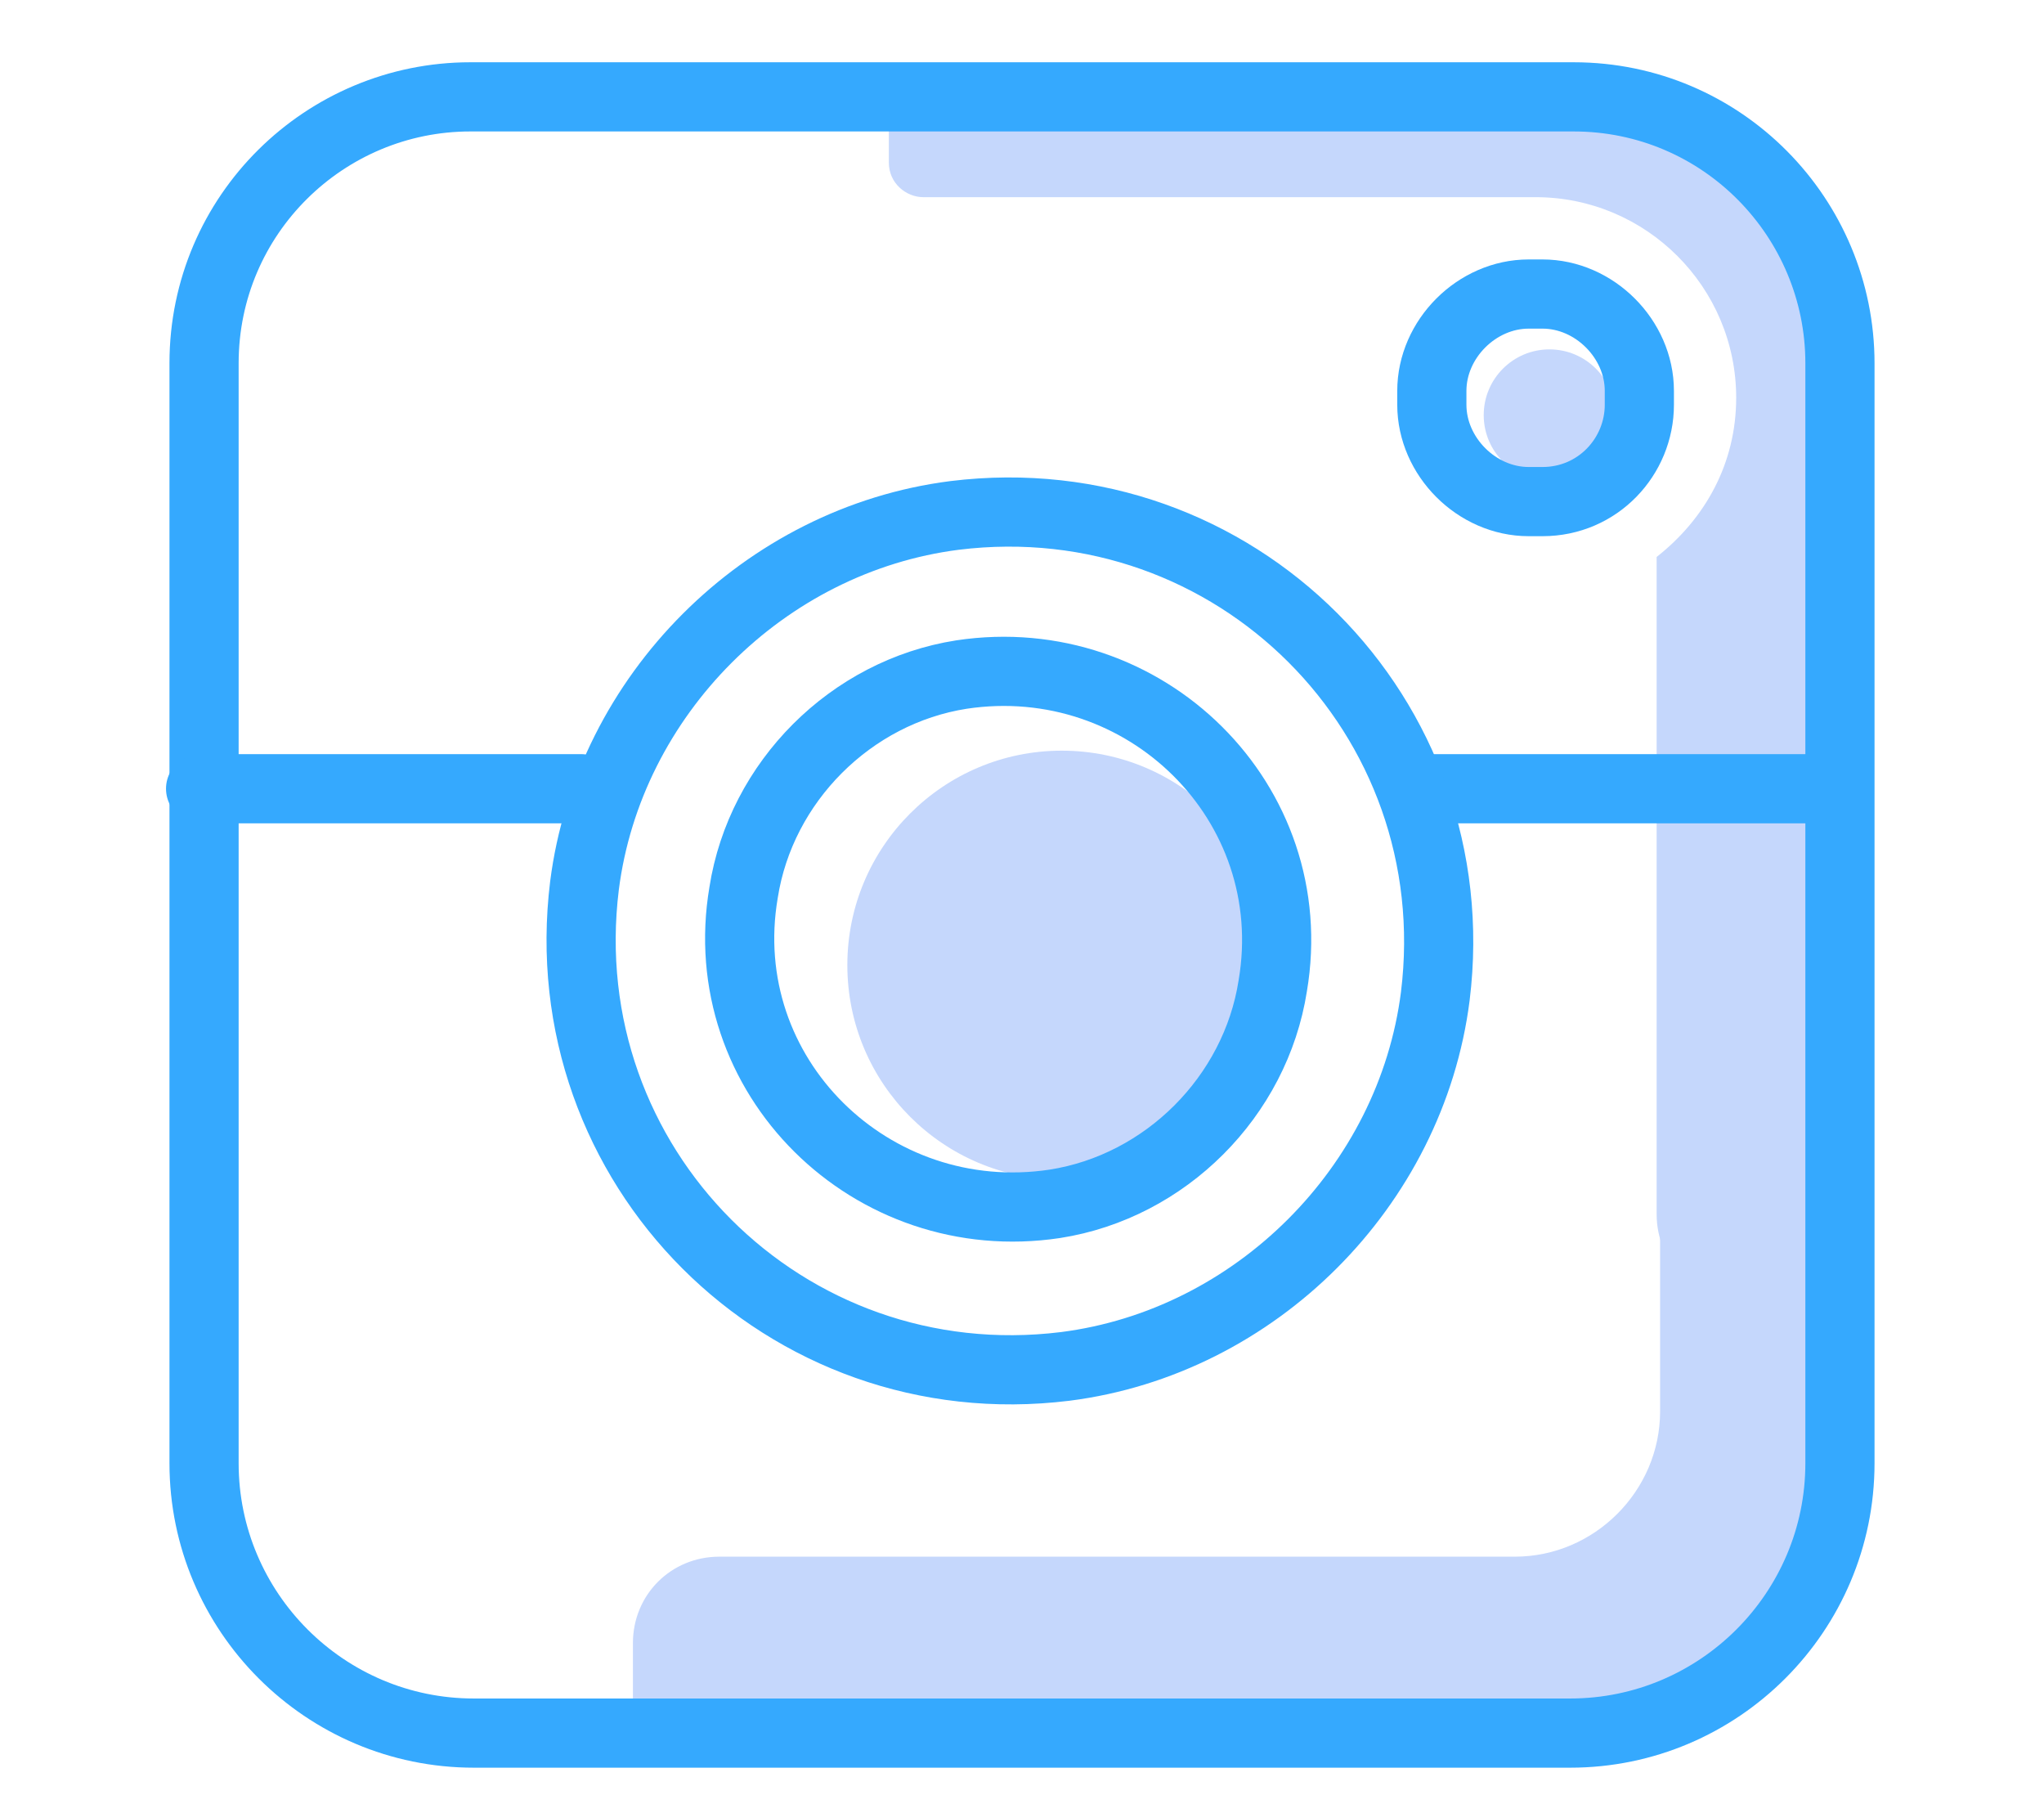
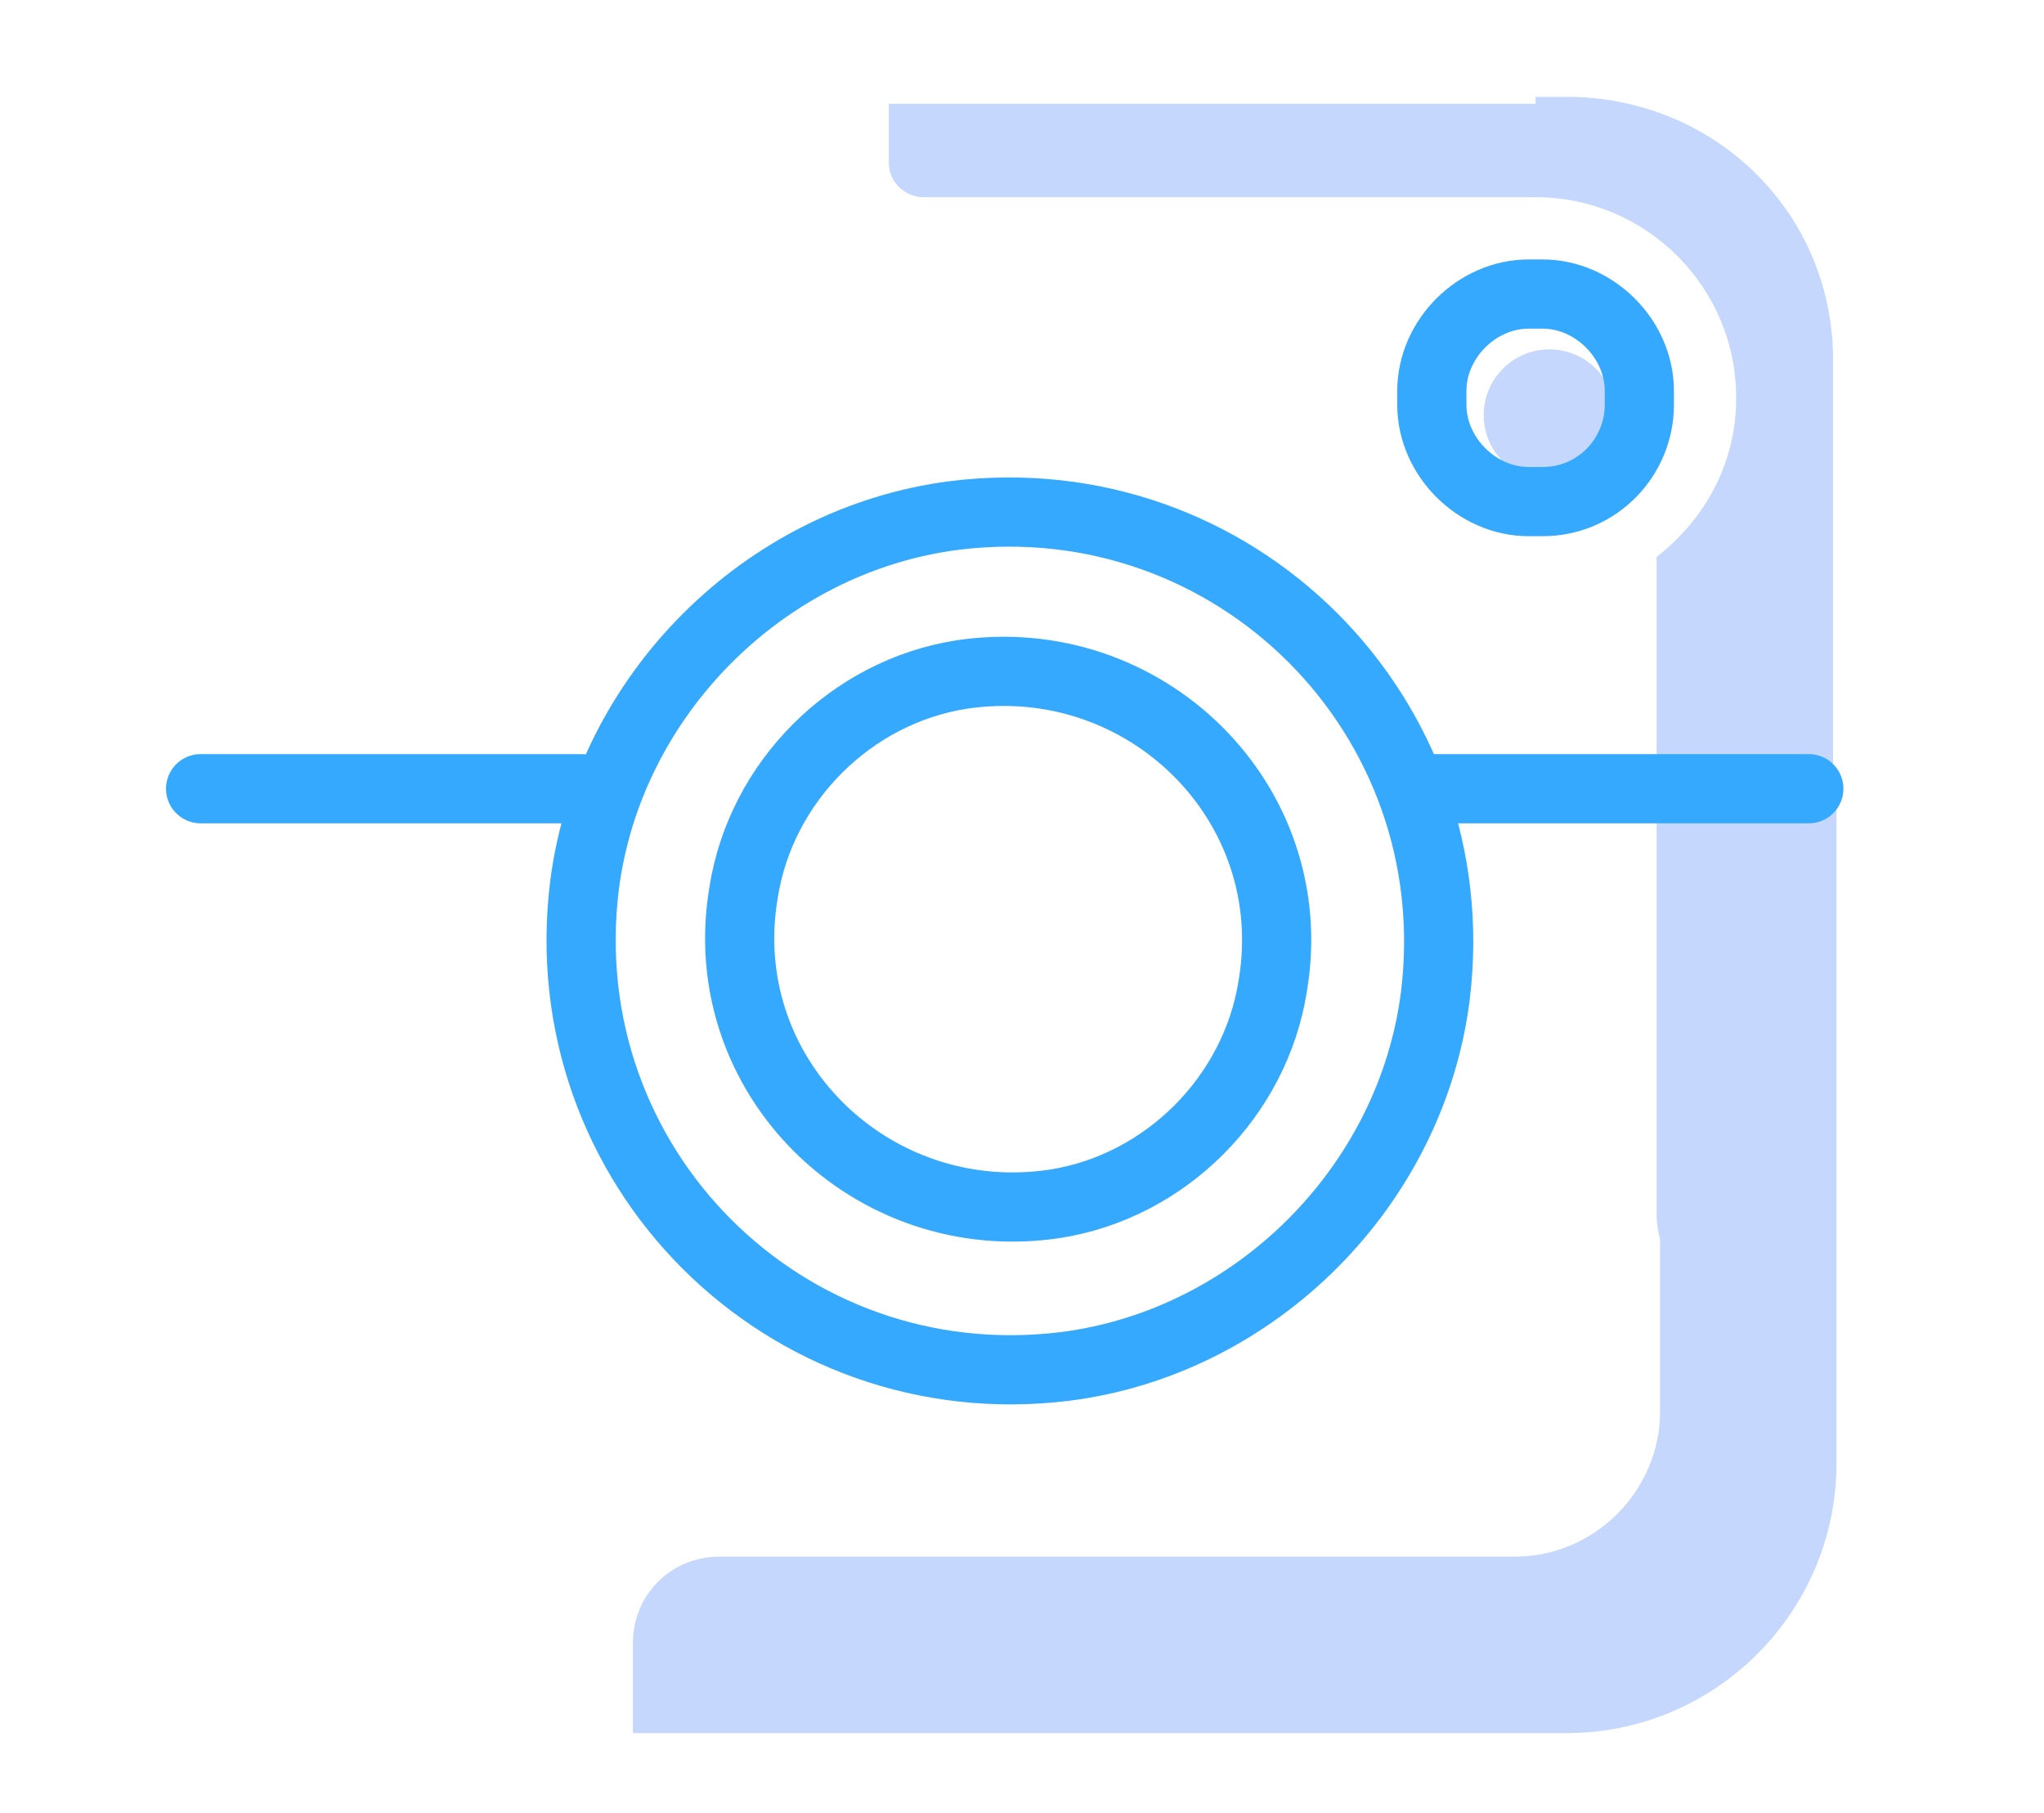
<svg xmlns="http://www.w3.org/2000/svg" id="Camada_1" x="0px" y="0px" viewBox="0 0 59.1 52.4" style="enable-background:new 0 0 59.1 52.4;" xml:space="preserve">
  <style type="text/css">	.st0{fill:#C5D7FC;}	.st1{fill:none;stroke:#35A9FE;stroke-width:2;stroke-linecap:round;stroke-linejoin:round;stroke-miterlimit:10;}</style>
  <path class="st0" d="M45.3,2.8h-0.9v0.2H25.7v1.7c0,0.6,0.5,1,1,1h17.7c3.2,0,5.8,2.6,5.8,5.8c0,1.9-0.9,3.5-2.3,4.6v19 c0,1.4,1.1,2.5,2.5,2.5h2.6v-27C53.1,6.2,49.6,2.8,45.3,2.8z" />
  <path class="st0" d="M48,22.8v18c0,2.3-1.9,4.2-4.2,4.2h-23c-1.4,0-2.5,1.1-2.5,2.5v2.6h27c4.3,0,7.8-3.5,7.8-7.8V22.8H48z" />
-   <circle class="st0" cx="30.7" cy="27.9" r="6.2" />
  <circle class="st0" cx="44.8" cy="12" r="1.9" />
  <g>
-     <path class="st1" d="M53.2,42.3c0,4.3-3.5,7.8-7.8,7.8H13.7c-4.3,0-7.8-3.5-7.8-7.8V10.5c0-4.3,3.5-7.7,7.7-7.7h31.9  c4.3,0,7.7,3.5,7.7,7.7V42.3z" />
    <line class="st1" x1="41.4" y1="22.8" x2="52.3" y2="22.8" />
    <line class="st1" x1="5.8" y1="22.8" x2="16.8" y2="22.8" />
    <path class="st1" d="M41.5,28.8c1-8.1-5.8-14.9-13.9-13.9c-5.5,0.7-10,5.2-10.7,10.7c-1,8.1,5.8,14.9,13.9,13.9  C36.3,38.8,40.8,34.3,41.5,28.8z" />
    <path class="st1" d="M36.8,28.5c0.9-5.3-3.7-9.8-9-9c-3.2,0.5-5.8,3.1-6.3,6.3c-0.9,5.3,3.7,9.8,9,9C33.7,34.3,36.3,31.7,36.8,28.5  z" />
  </g>
  <path class="st1" d="M44.6,14.5h-0.4c-1.5,0-2.8-1.3-2.8-2.8v-0.4c0-1.5,1.3-2.8,2.8-2.8h0.4c1.5,0,2.8,1.3,2.8,2.8v0.4 C47.4,13.2,46.2,14.5,44.6,14.5z" />
</svg>